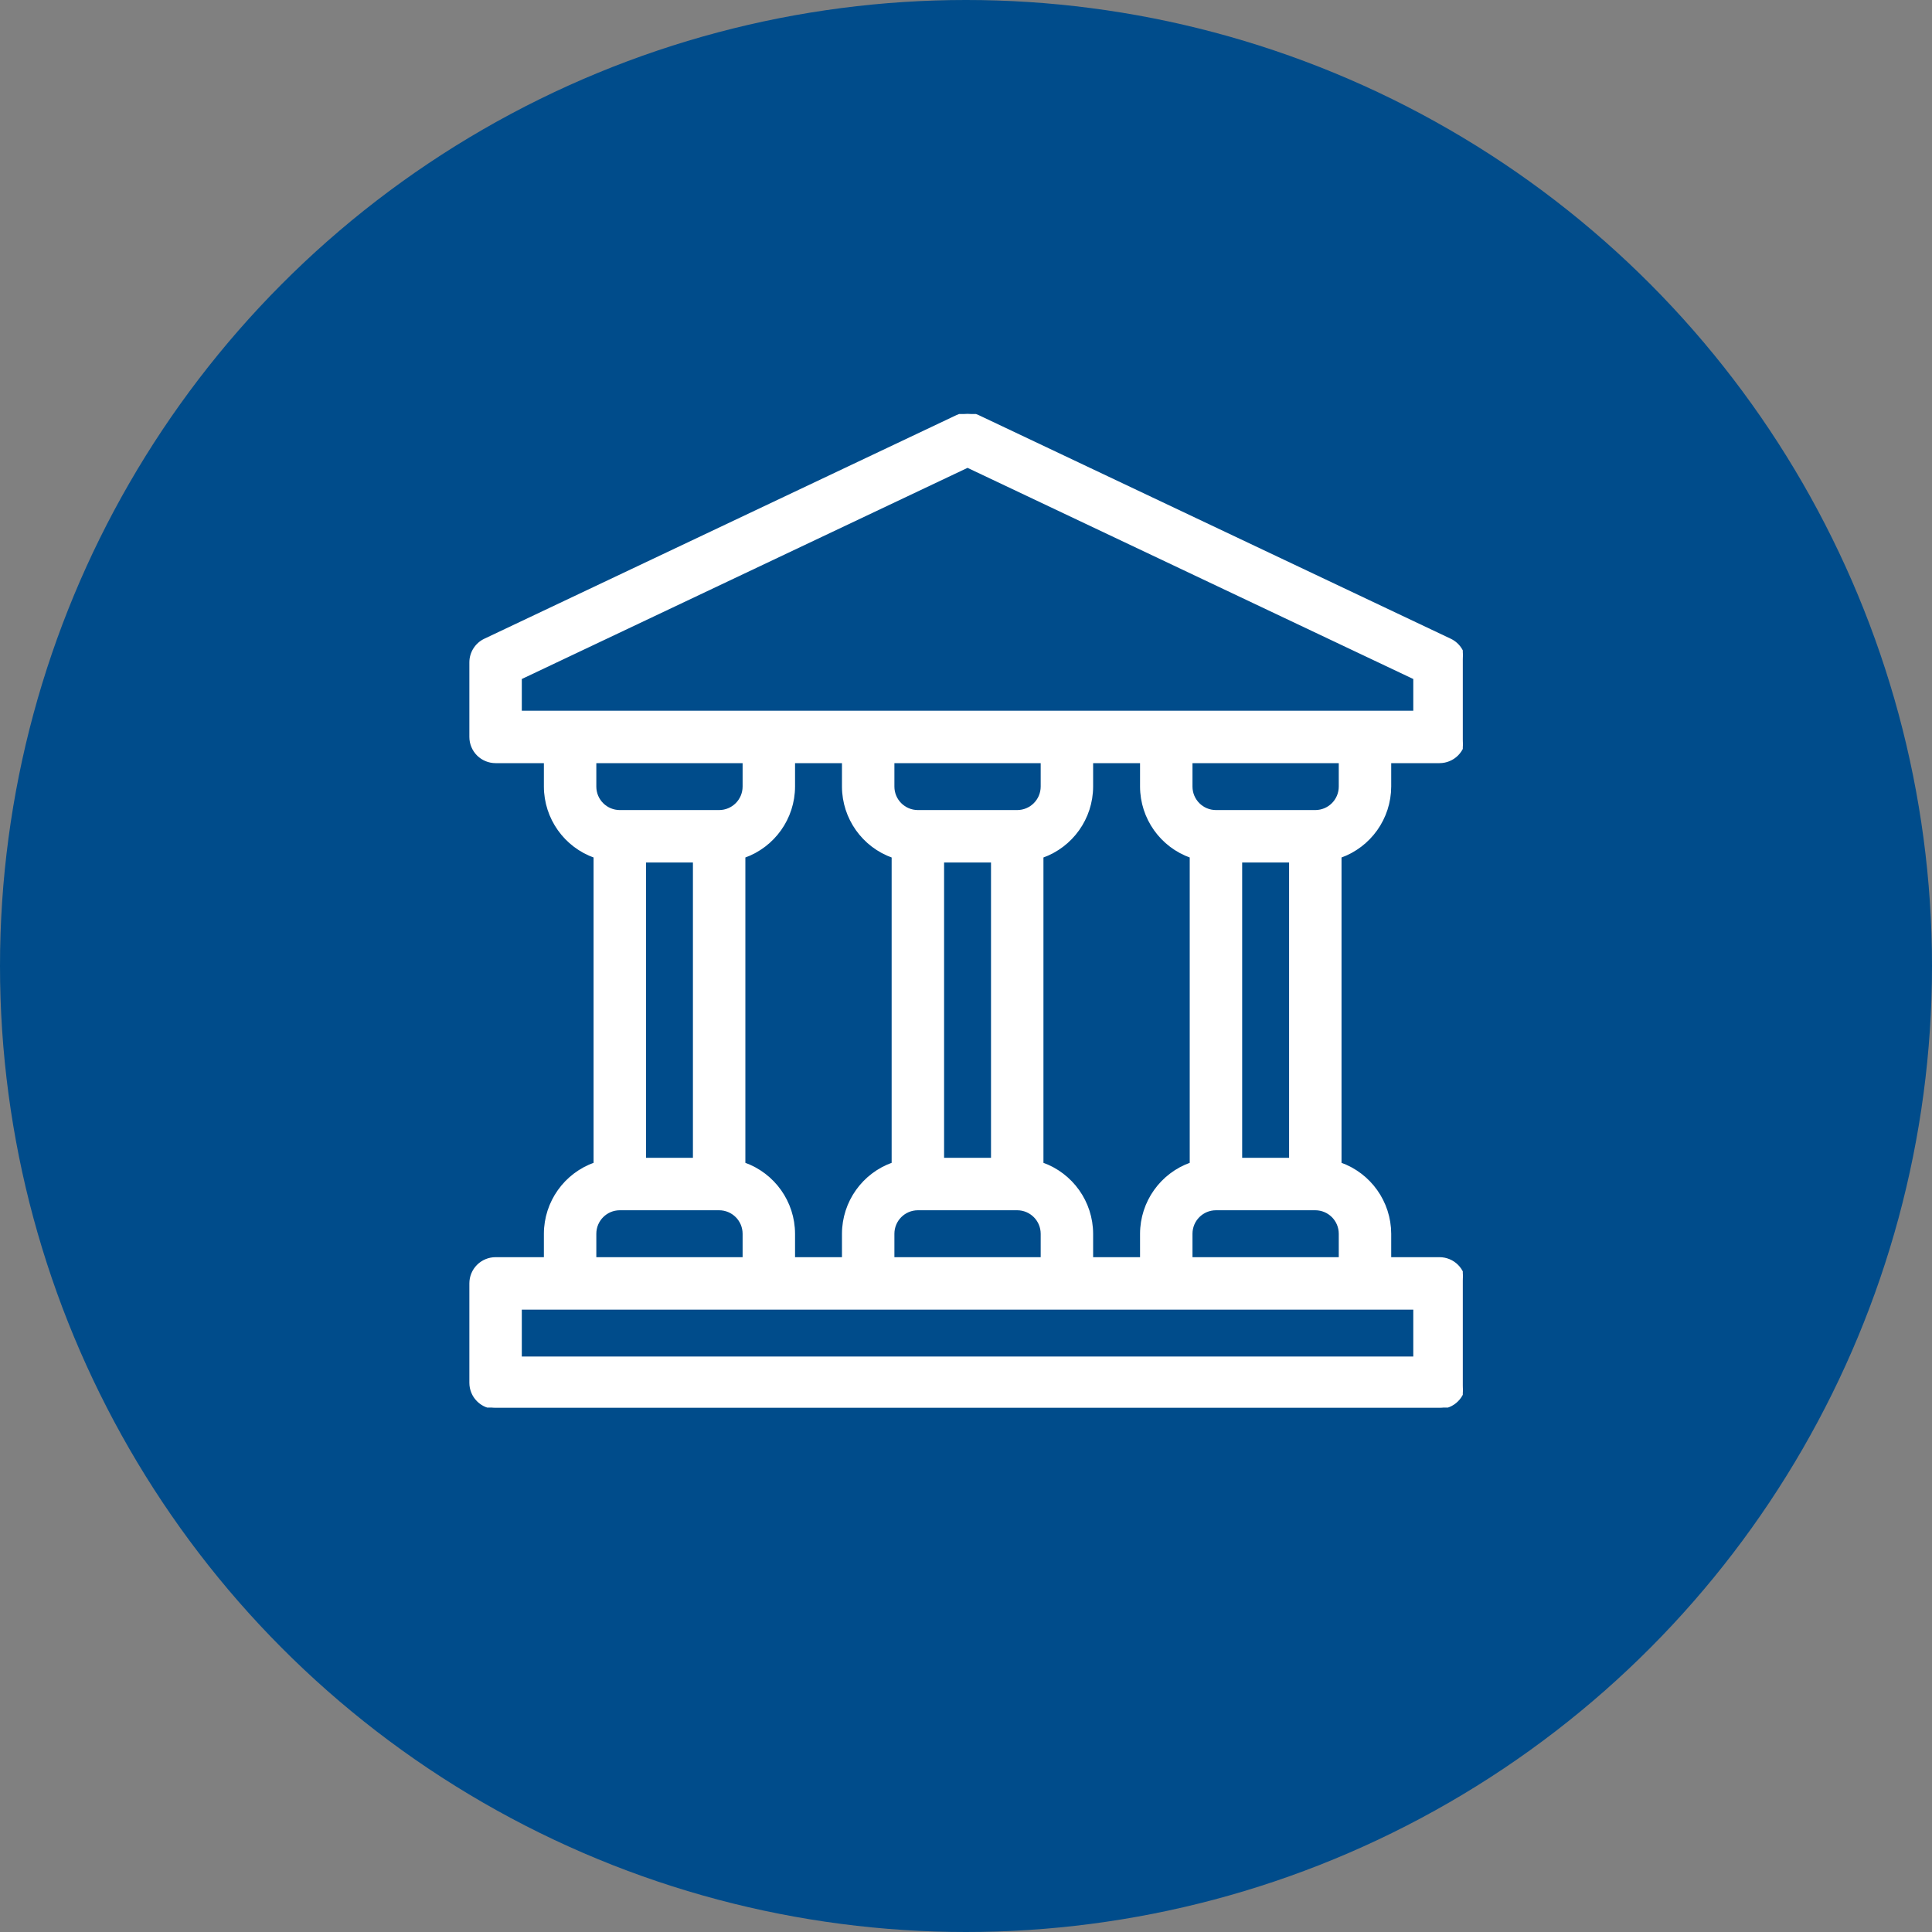
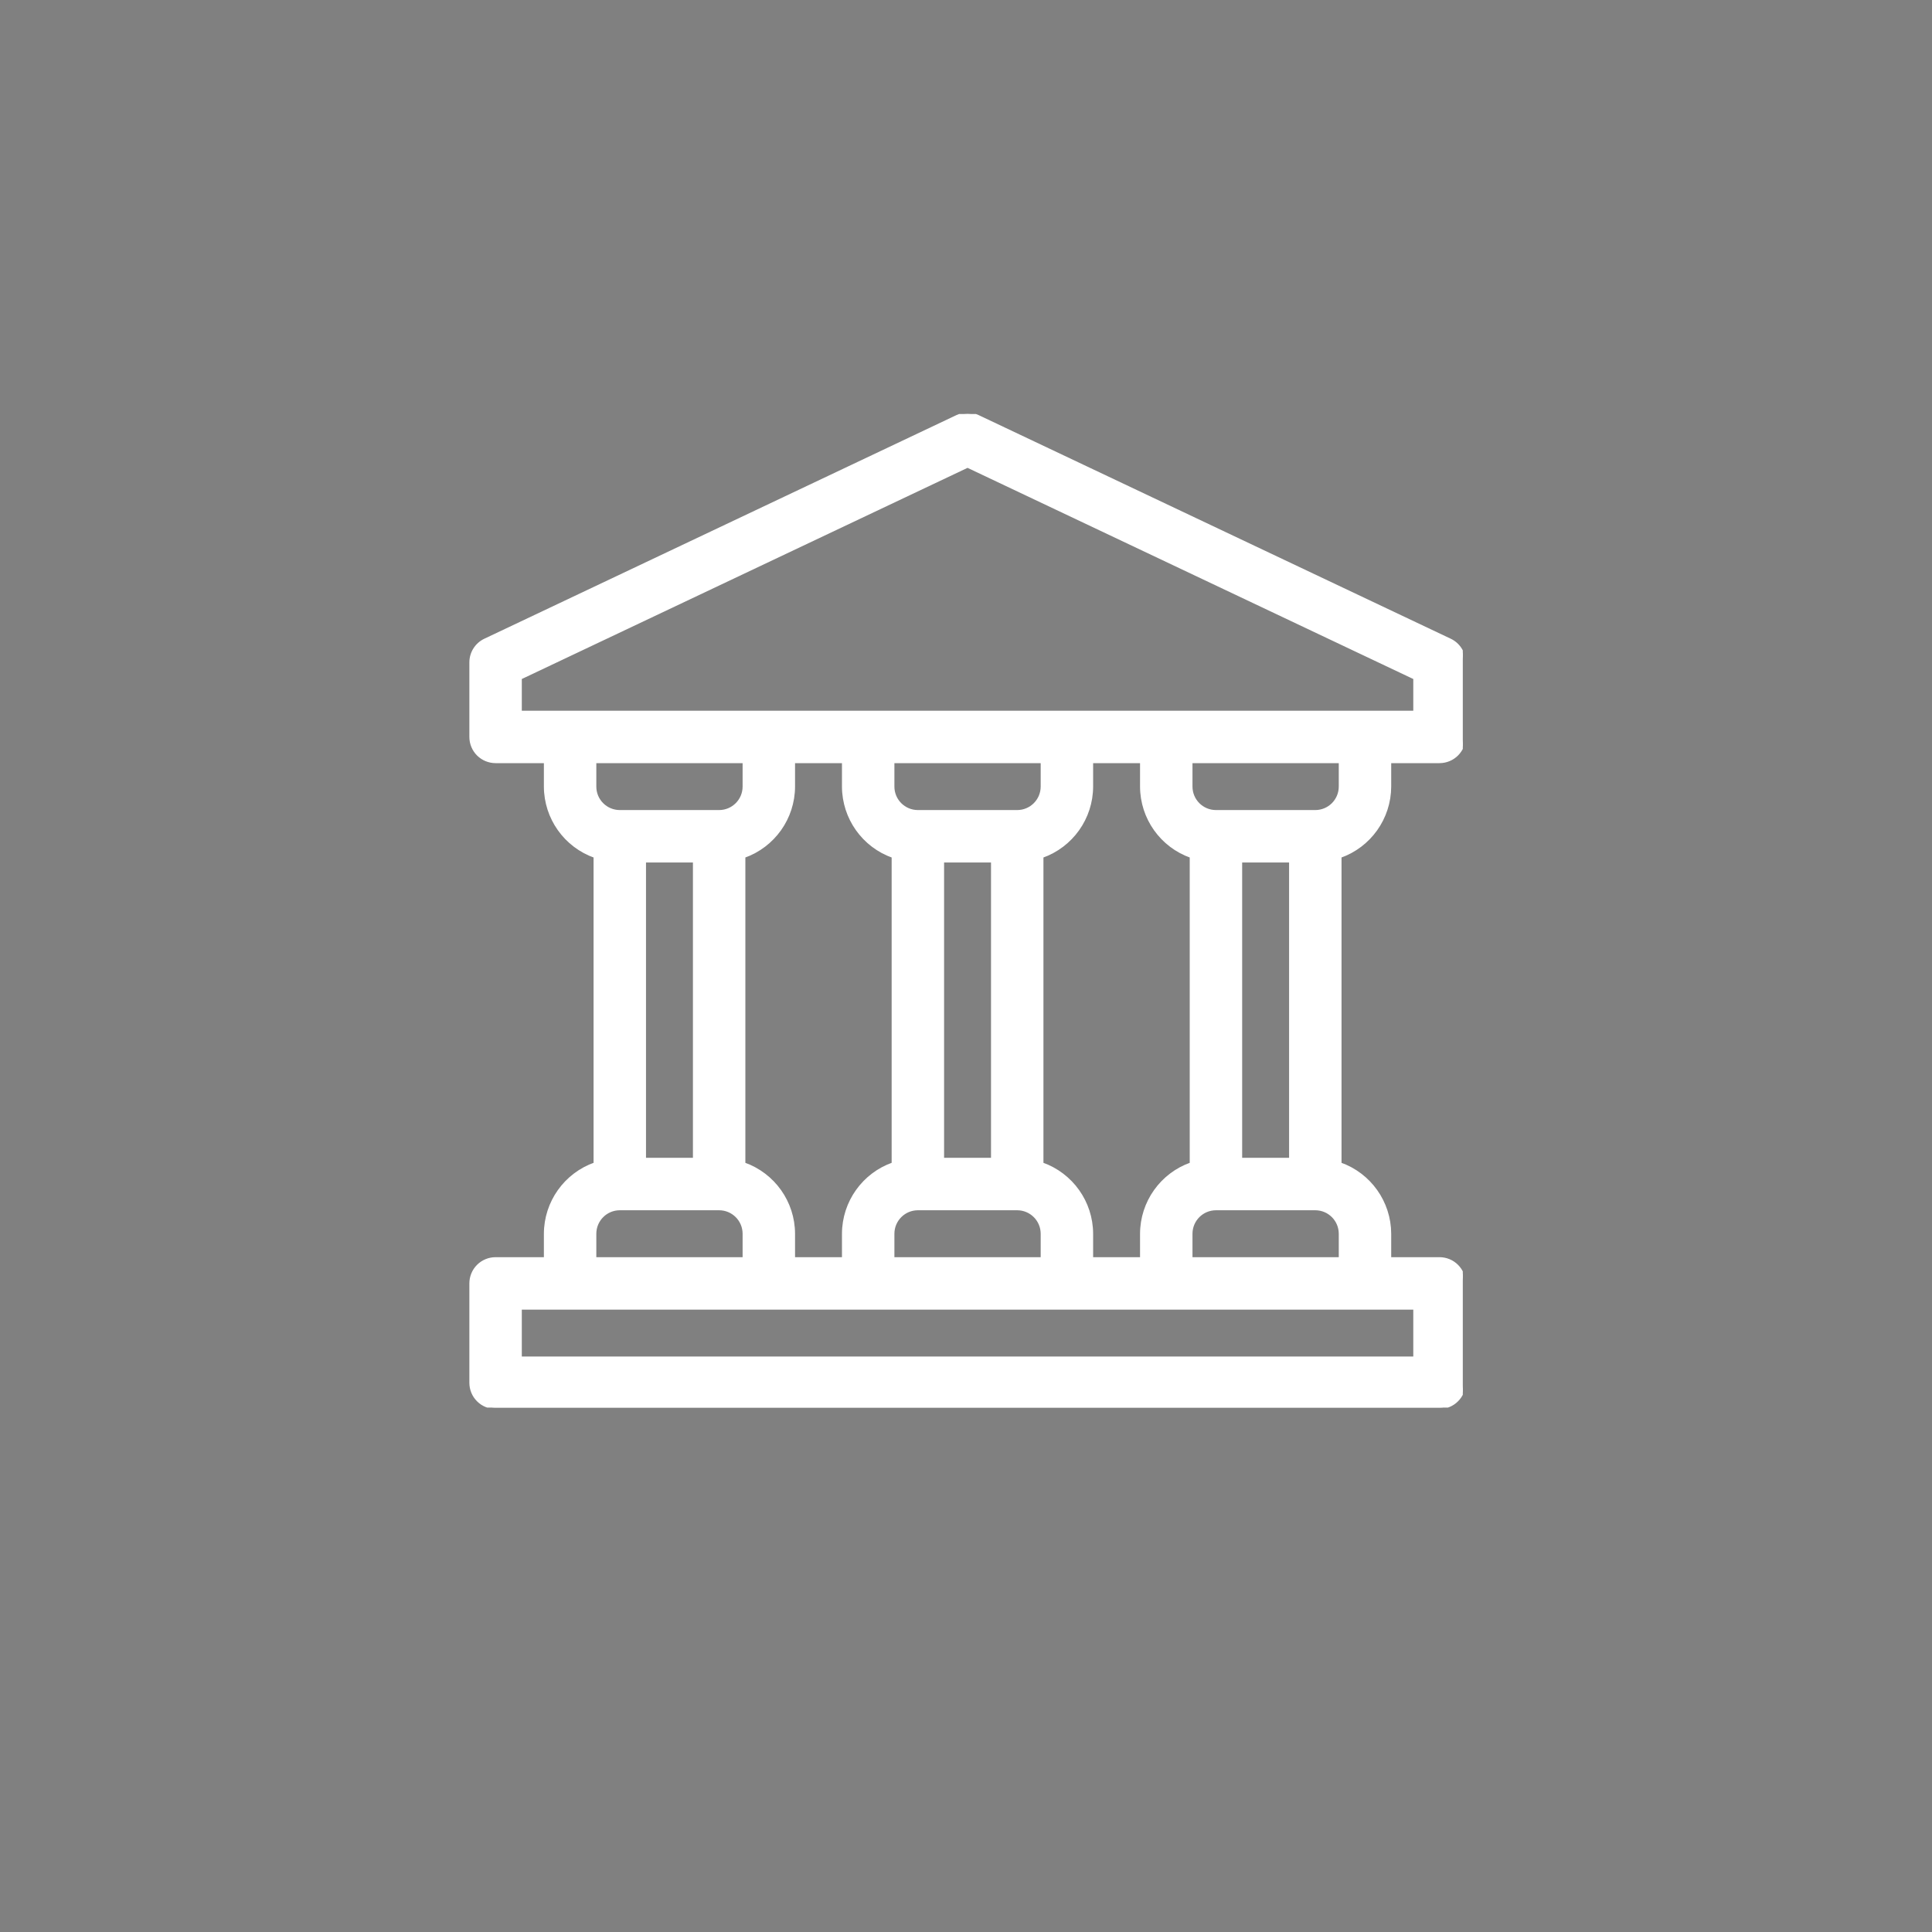
<svg xmlns="http://www.w3.org/2000/svg" width="70" height="70" viewBox="0 0 70 70" fill="none">
  <rect x="0" y="0" width="70" height="70" fill="#808080" stroke="none" />
-   <circle cx="35" cy="35" r="35" fill="#004C8B" />
  <g clip-path="url(#clip0_2287_50)">
    <path d="M50.356 28.5V27.6H52.156C52.395 27.6 52.624 27.505 52.792 27.337C52.961 27.168 53.056 26.939 53.056 26.7V24C53.056 23.652 52.855 23.335 52.541 23.187L35.441 15.087C35.197 14.971 34.914 14.971 34.671 15.087L17.571 23.187C17.256 23.335 17.056 23.652 17.056 24V26.7C17.056 26.939 17.15 27.168 17.319 27.337C17.488 27.505 17.717 27.6 17.956 27.6H19.756V28.5C19.759 29.64 20.48 30.655 21.556 31.034V42.166C20.48 42.545 19.759 43.56 19.756 44.7V45.6H17.956C17.717 45.6 17.488 45.695 17.319 45.863C17.15 46.032 17.056 46.261 17.056 46.5V50.1C17.056 50.339 17.15 50.568 17.319 50.736C17.488 50.906 17.717 51 17.956 51H52.156C52.395 51 52.624 50.906 52.792 50.736C52.961 50.568 53.056 50.339 53.056 50.1V46.5C53.056 46.261 52.961 46.032 52.792 45.863C52.624 45.695 52.395 45.6 52.156 45.6H50.356V44.7C50.352 43.56 49.631 42.545 48.556 42.166V31.034C49.631 30.655 50.352 29.64 50.356 28.5ZM48.556 28.5C48.555 28.997 48.153 29.399 47.656 29.4H44.056C43.559 29.399 43.157 28.997 43.156 28.5V27.6H48.556V28.5ZM46.756 42H44.956V31.2H46.756V42ZM41.356 44.7V45.6H39.556V44.7C39.553 43.56 38.831 42.545 37.756 42.166V31.034C38.831 30.655 39.553 29.64 39.556 28.5V27.6H41.356V28.5C41.359 29.64 42.08 30.655 43.156 31.034V42.166C42.08 42.545 41.359 43.56 41.356 44.7ZM28.756 45.6V44.7C28.753 43.56 28.031 42.545 26.956 42.166V31.034C28.031 30.655 28.753 29.64 28.756 28.5V27.6H30.556V28.5C30.559 29.64 31.28 30.655 32.356 31.034V42.166C31.28 42.545 30.559 43.56 30.556 44.7V45.6H28.756ZM23.356 31.2H25.156V42H23.356V31.2ZM34.156 31.2H35.956V42H34.156V31.2ZM36.856 29.4H33.256C32.759 29.399 32.356 28.997 32.356 28.5V27.6H37.756V28.5C37.755 28.997 37.352 29.399 36.856 29.4ZM32.356 44.7C32.357 44.203 32.759 43.801 33.256 43.8H36.856C37.352 43.801 37.755 44.203 37.756 44.7V45.6H32.356V44.7ZM18.856 24.57L35.056 16.896L51.256 24.57V25.8H18.856V24.57ZM26.956 27.6V28.5C26.955 28.997 26.552 29.399 26.056 29.4H22.456C21.959 29.399 21.556 28.997 21.556 28.5V27.6H26.956ZM21.556 44.7C21.557 44.203 21.959 43.801 22.456 43.8H26.056C26.552 43.801 26.955 44.203 26.956 44.7V45.6H21.556V44.7ZM51.256 49.2H18.856V47.4H51.256V49.2ZM43.156 45.6V44.7C43.157 44.203 43.559 43.801 44.056 43.8H47.656C48.153 43.801 48.555 44.203 48.556 44.7V45.6H43.156Z" fill="white" stroke="white" stroke-width="0.1" />
  </g>
  <defs>
    <clipPath id="clip0_2287_50">
      <rect width="36" height="36" fill="white" transform="translate(17 15)" />
    </clipPath>
  </defs>
</svg>